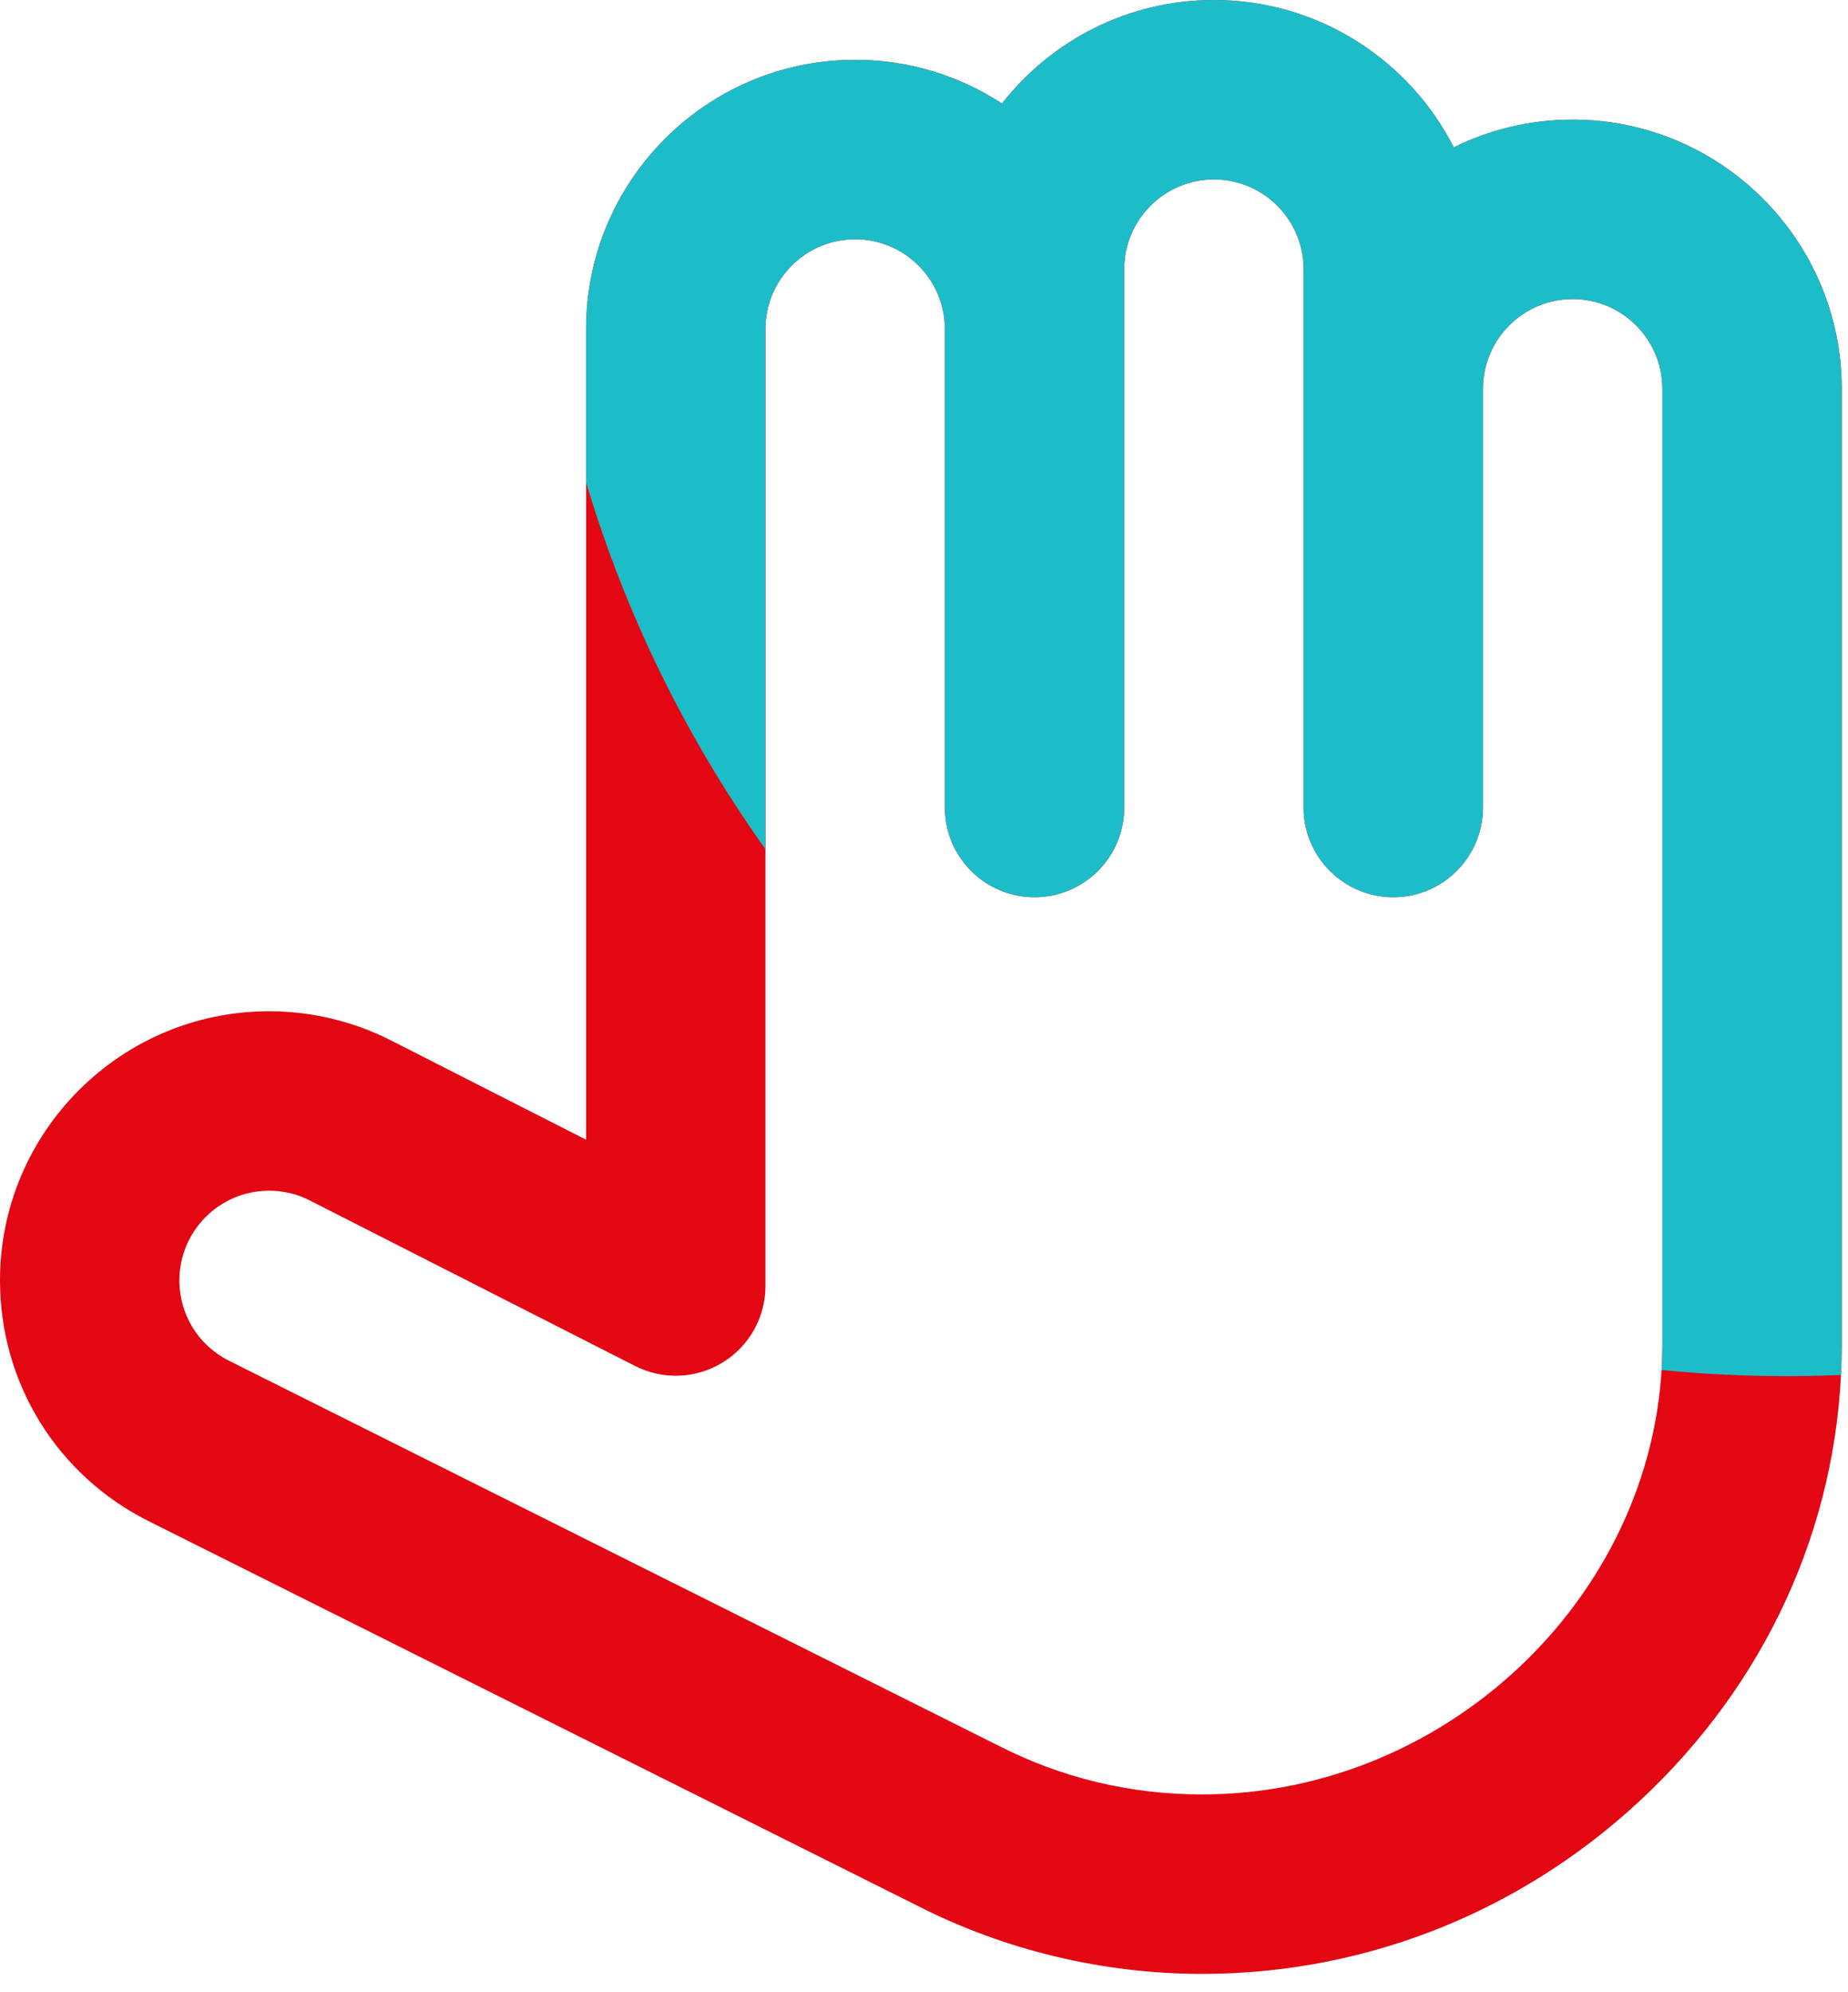
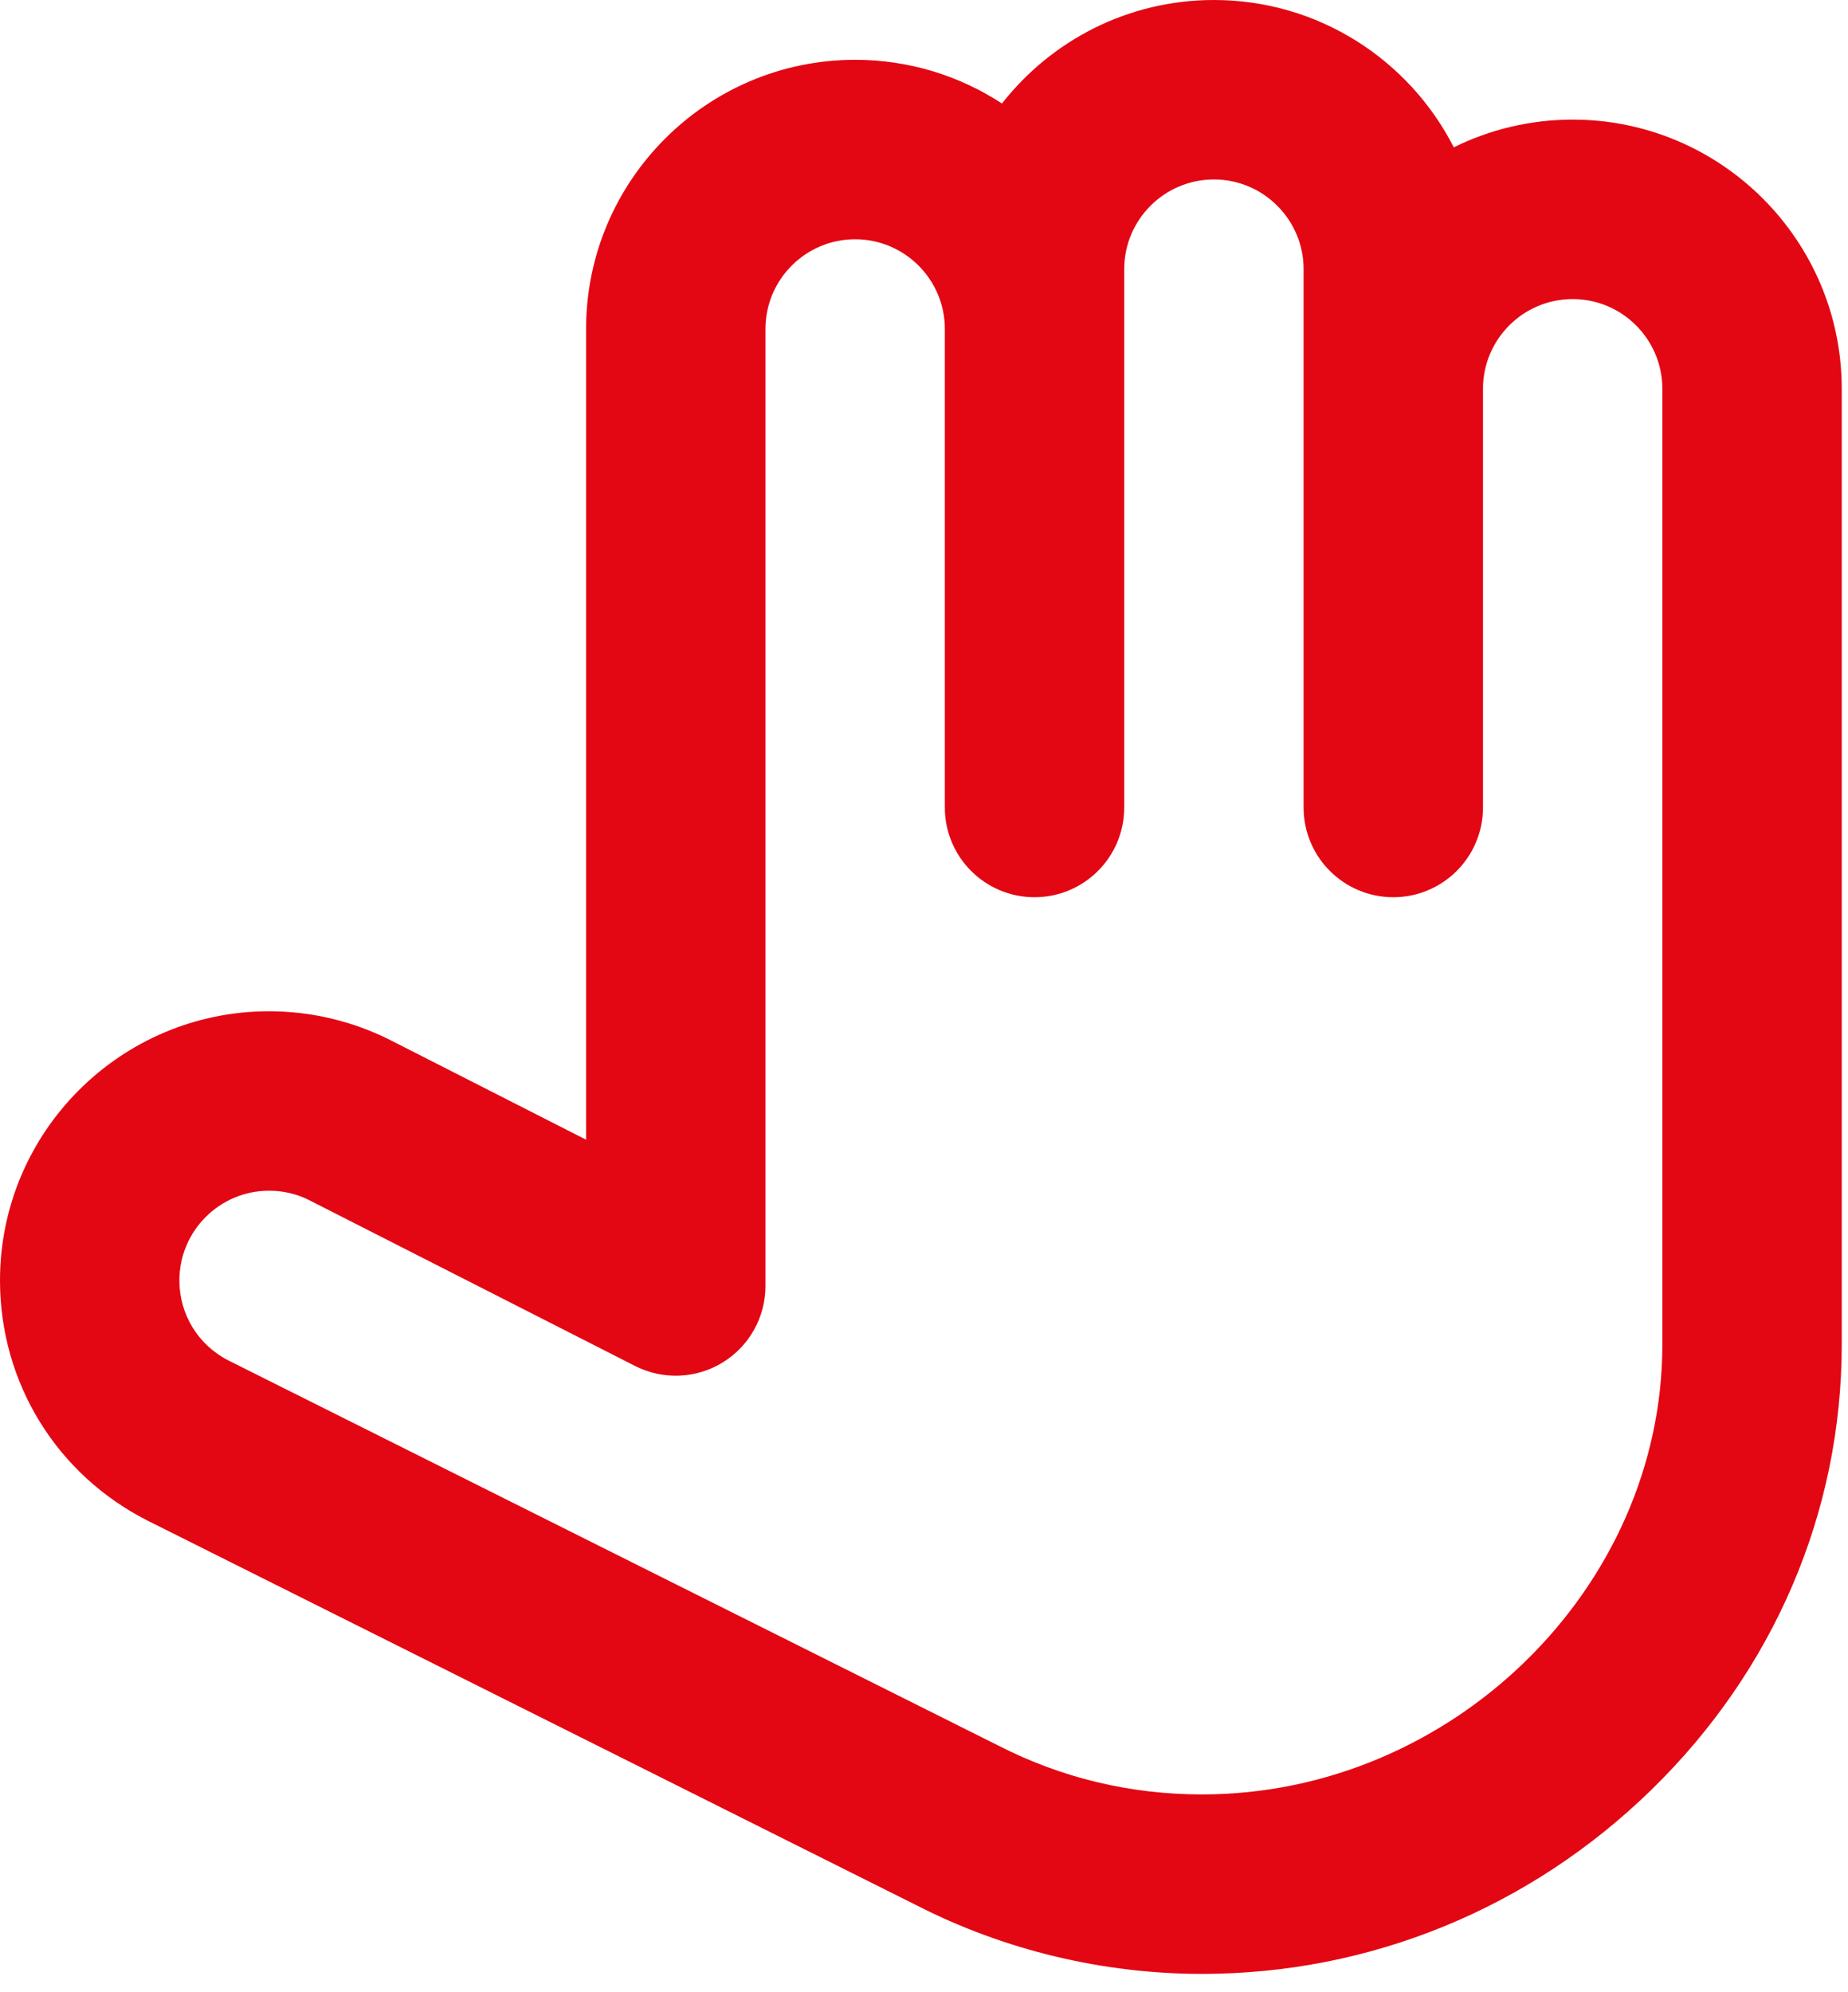
<svg xmlns="http://www.w3.org/2000/svg" width="90" height="97" viewBox="0 0 90 97" fill="none">
  <path d="M76.591 5.824C74.514 5.824 72.549 6.31 70.802 7.174C68.634 2.92 64.211 0 59.119 0C54.932 0 51.198 1.974 48.797 5.04C46.74 3.695 44.283 2.912 41.647 2.912C34.421 2.912 28.543 8.791 28.543 16.017V55.489L18.968 50.618C17.162 49.713 15.134 49.235 13.104 49.235C5.878 49.235 0 55.114 0 62.34C0 67.336 2.777 71.829 7.248 74.065L44.665 92.777C48.928 94.952 53.726 96.102 58.541 96.102C66.718 96.102 74.484 92.924 80.409 87.155C86.397 81.324 89.695 73.619 89.695 65.46V18.929C89.695 11.703 83.816 5.824 76.591 5.824ZM80.959 65.46C80.959 77.334 70.693 87.365 58.542 87.365C55.046 87.365 51.708 86.566 48.622 84.988C48.61 84.982 48.599 84.977 48.588 84.971L11.155 66.252C9.663 65.505 8.736 64.006 8.736 62.34C8.736 59.931 10.695 57.972 13.104 57.972C13.792 57.972 14.448 58.126 15.031 58.418L30.93 66.505C32.285 67.195 33.9 67.13 35.194 66.335C36.489 65.541 37.279 64.131 37.279 62.612V16.017C37.279 13.608 39.238 11.649 41.647 11.649C44.055 11.649 46.015 13.608 46.015 16.017V39.314C46.015 41.727 47.971 43.683 50.383 43.683C52.795 43.683 54.751 41.727 54.751 39.314V16.017V13.105C54.751 10.696 56.71 8.737 59.119 8.737C61.527 8.737 63.487 10.696 63.487 13.105V16.017V18.929V39.314C63.487 41.727 65.443 43.683 67.855 43.683C70.267 43.683 72.223 41.727 72.223 39.314V18.929C72.223 16.52 74.182 14.561 76.591 14.561C78.999 14.561 80.959 16.52 80.959 18.929V65.46Z" fill="#E30613" />
-   <path fill-rule="evenodd" clip-rule="evenodd" d="M89.658 66.943C89.683 66.451 89.695 65.956 89.695 65.46V18.929C89.695 11.703 83.816 5.824 76.591 5.824C74.514 5.824 72.549 6.31 70.802 7.174C68.634 2.92 64.211 0 59.119 0C54.932 0 51.198 1.974 48.797 5.04C46.739 3.695 44.283 2.912 41.647 2.912C34.421 2.912 28.543 8.791 28.543 16.017V23.485C30.475 29.955 33.452 35.974 37.279 41.347V16.017C37.279 13.608 39.238 11.649 41.647 11.649C44.055 11.649 46.015 13.608 46.015 16.017V39.314C46.015 41.727 47.971 43.683 50.383 43.683C52.795 43.683 54.751 41.727 54.751 39.314V16.017V13.105C54.751 10.696 56.71 8.737 59.119 8.737C61.527 8.737 63.487 10.696 63.487 13.105V16.017V18.929V39.314C63.487 41.727 65.442 43.683 67.855 43.683C70.267 43.683 72.223 41.727 72.223 39.314V18.929C72.223 16.52 74.182 14.561 76.591 14.561C78.999 14.561 80.959 16.52 80.959 18.929V65.46C80.959 65.876 80.946 66.29 80.921 66.701C82.921 66.899 84.948 67 87 67C87.891 67 88.777 66.981 89.658 66.943Z" fill="#1CBDC8" />
</svg>